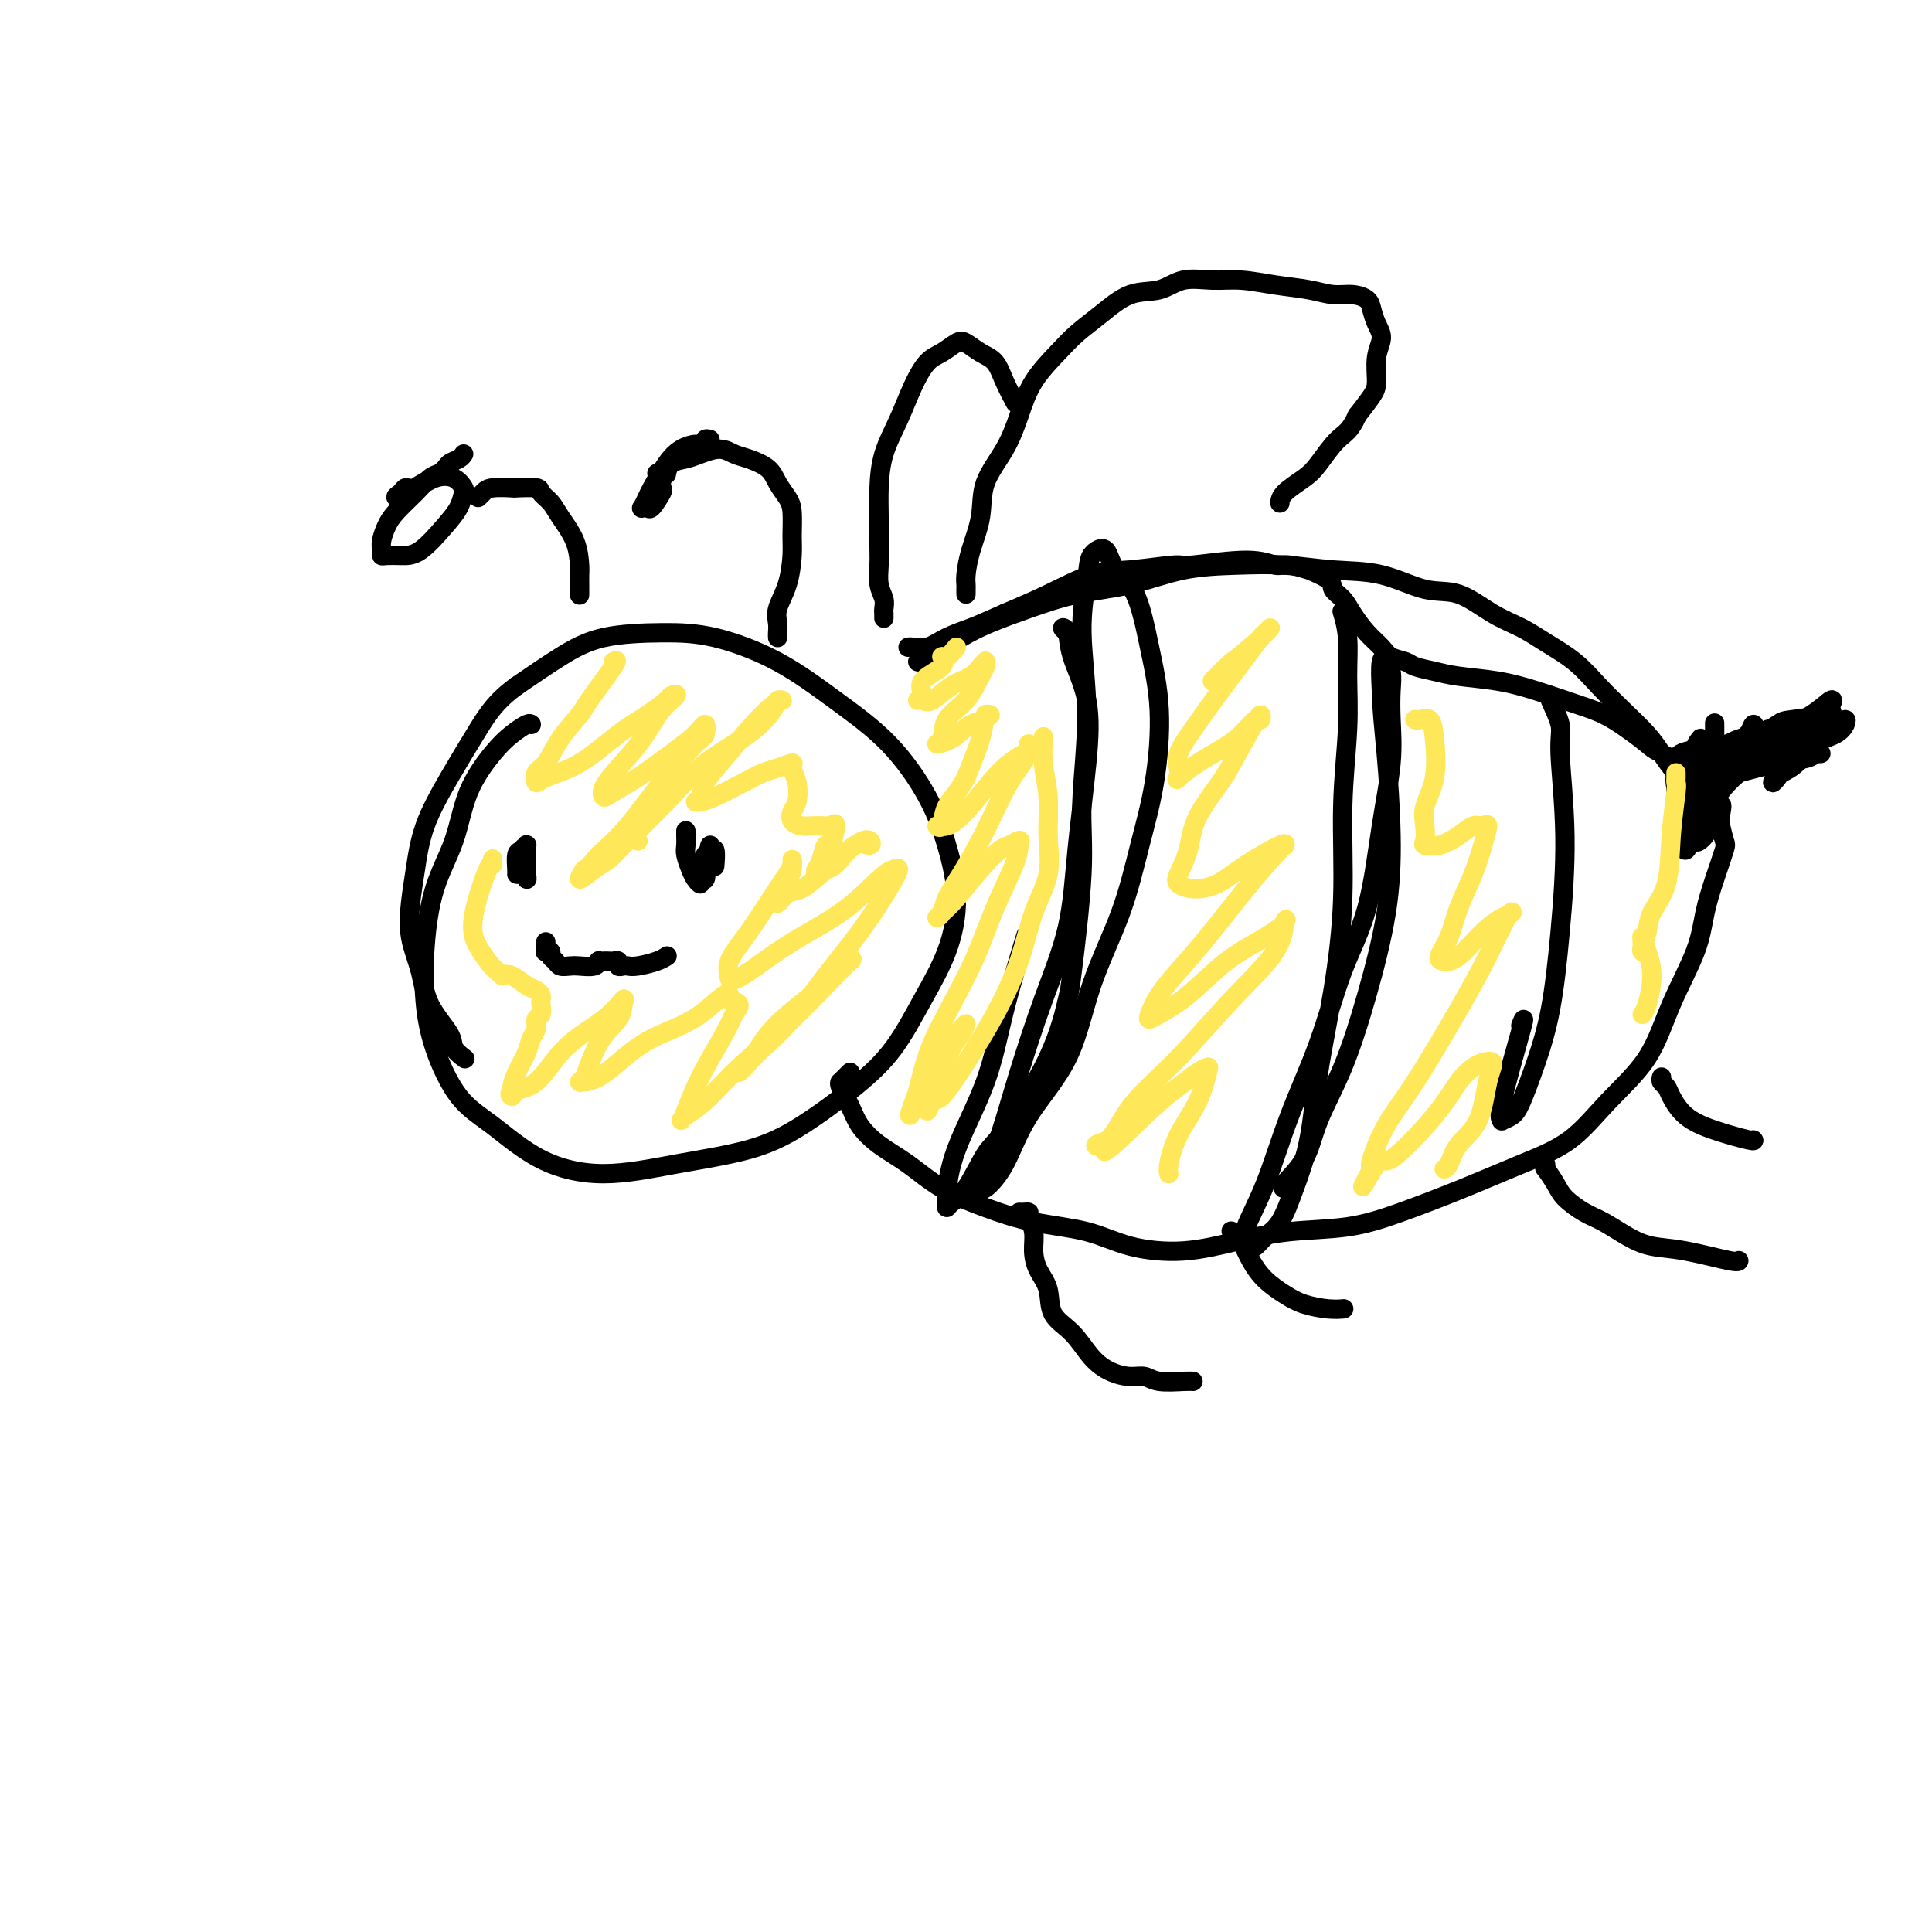
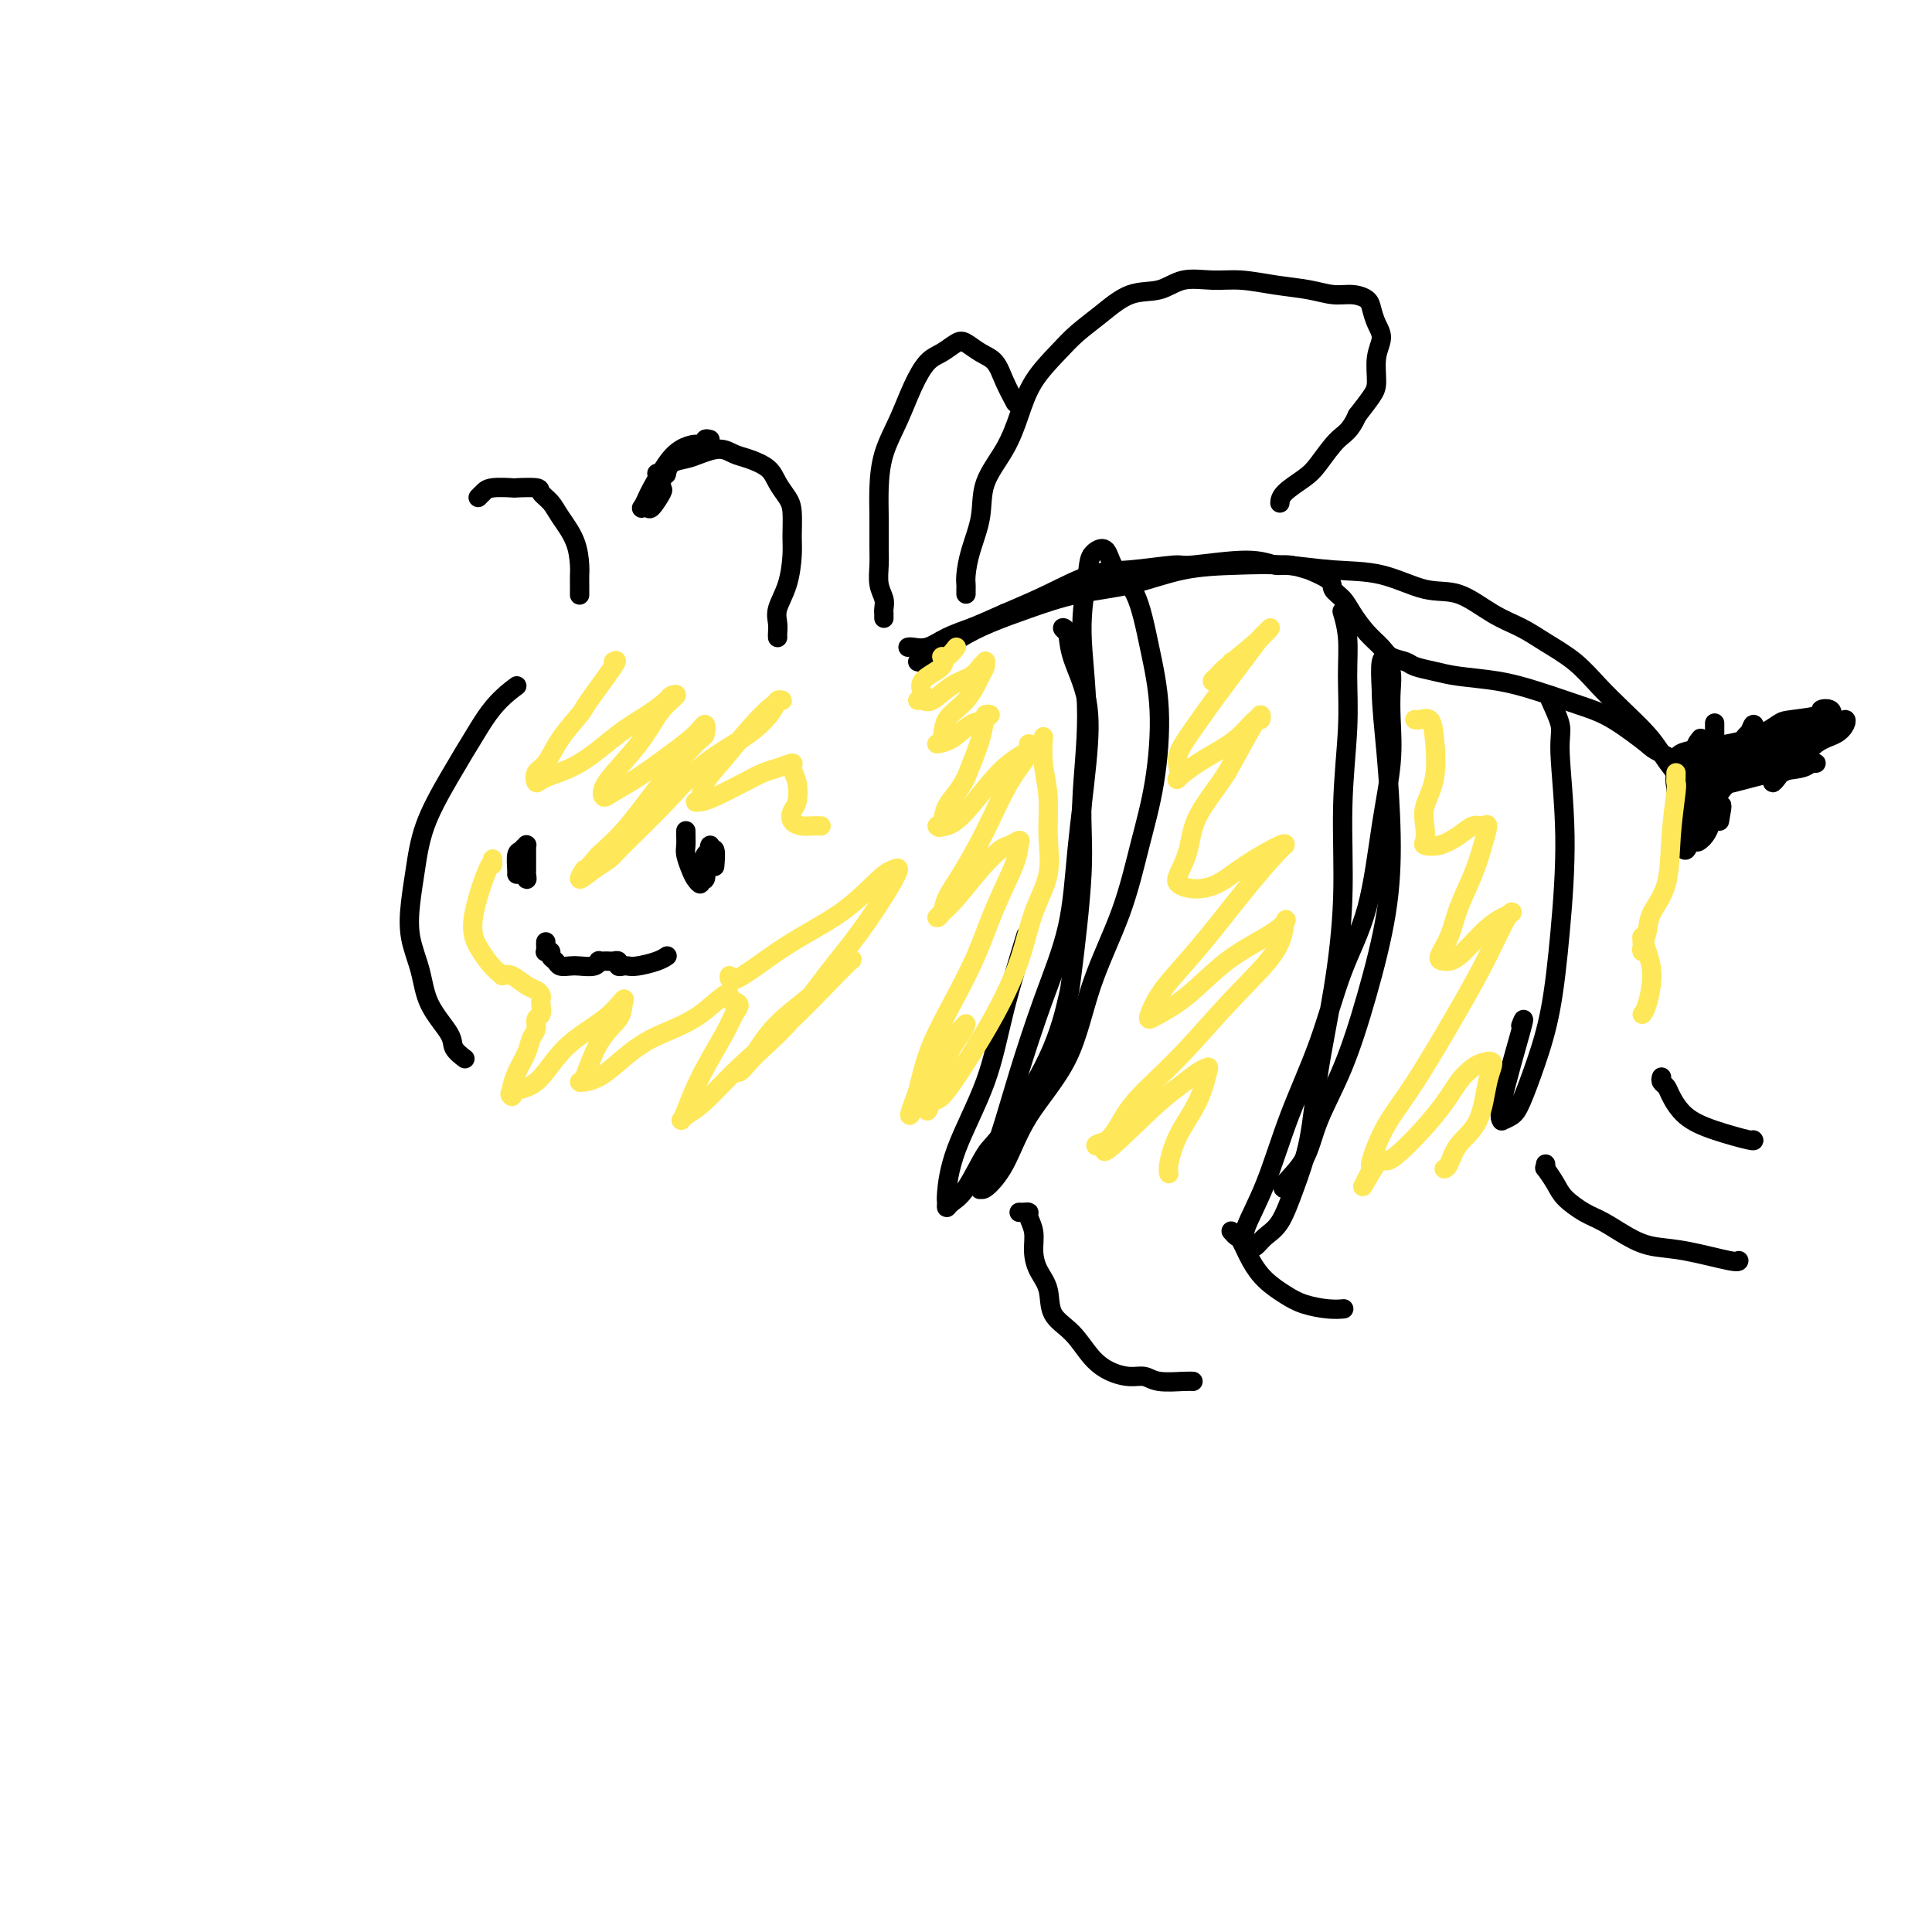
<svg xmlns="http://www.w3.org/2000/svg" viewBox="0 0 400 400" version="1.1">
  <g fill="none" stroke="#000000" stroke-width="4" stroke-linecap="round" stroke-linejoin="round">
-     <path d="M110,150c-0.168,-0.153 -0.336,-0.305 -1,0c-0.664,0.305 -1.823,1.069 -3,2c-1.177,0.931 -2.371,2.029 -4,4c-1.629,1.971 -3.691,4.813 -5,8c-1.309,3.187 -1.863,6.717 -3,10c-1.137,3.283 -2.855,6.317 -4,10c-1.145,3.683 -1.717,8.015 -2,12c-0.283,3.985 -0.276,7.623 0,11c0.276,3.377 0.822,6.493 2,10c1.178,3.507 2.989,7.403 5,10c2.011,2.597 4.222,3.893 7,6c2.778,2.107 6.124,5.025 10,7c3.876,1.975 8.281,3.006 13,3c4.719,-0.006 9.751,-1.050 15,-2c5.249,-0.950 10.713,-1.808 15,-3c4.287,-1.192 7.396,-2.719 11,-5c3.604,-2.281 7.703,-5.316 11,-8c3.297,-2.684 5.793,-5.019 8,-8c2.207,-2.981 4.127,-6.610 6,-10c1.873,-3.390 3.700,-6.543 5,-10c1.300,-3.457 2.075,-7.219 2,-11c-0.075,-3.781 -1.000,-7.581 -2,-11c-1.000,-3.419 -2.077,-6.457 -4,-10c-1.923,-3.543 -4.693,-7.591 -8,-11c-3.307,-3.409 -7.151,-6.181 -11,-9c-3.849,-2.819 -7.702,-5.687 -12,-8c-4.298,-2.313 -9.041,-4.070 -13,-5c-3.959,-0.930 -7.133,-1.033 -11,-1c-3.867,0.033 -8.426,0.201 -12,1c-3.574,0.799 -6.164,2.228 -9,4c-2.836,1.772 -5.918,3.886 -9,6" />
    <path d="M107,142c-4.306,3.108 -6.071,5.880 -8,9c-1.929,3.120 -4.021,6.590 -6,10c-1.979,3.410 -3.844,6.759 -5,10c-1.156,3.241 -1.602,6.374 -2,9c-0.398,2.626 -0.747,4.744 -1,7c-0.253,2.256 -0.409,4.648 0,7c0.409,2.352 1.385,4.662 2,7c0.615,2.338 0.869,4.704 2,7c1.131,2.296 3.138,4.523 4,6c0.862,1.477 0.578,2.205 1,3c0.422,0.795 1.549,1.656 2,2c0.451,0.344 0.225,0.172 0,0" />
    <path d="M190,137c0.483,0.102 0.965,0.204 1,0c0.035,-0.204 -0.378,-0.715 0,-1c0.378,-0.285 1.548,-0.346 3,-1c1.452,-0.654 3.185,-1.903 5,-3c1.815,-1.097 3.713,-2.041 6,-3c2.287,-0.959 4.965,-1.931 8,-3c3.035,-1.069 6.429,-2.235 10,-3c3.571,-0.765 7.319,-1.130 11,-2c3.681,-0.870 7.296,-2.247 11,-3c3.704,-0.753 7.497,-0.884 11,-1c3.503,-0.116 6.717,-0.216 10,0c3.283,0.216 6.634,0.750 10,1c3.366,0.250 6.745,0.216 10,1c3.255,0.784 6.385,2.386 9,3c2.615,0.614 4.716,0.238 7,1c2.284,0.762 4.753,2.660 7,4c2.247,1.340 4.273,2.121 6,3c1.727,0.879 3.155,1.855 5,3c1.845,1.145 4.107,2.458 6,4c1.893,1.542 3.416,3.312 5,5c1.584,1.688 3.230,3.294 5,5c1.770,1.706 3.665,3.511 5,5c1.335,1.489 2.109,2.662 3,4c0.891,1.338 1.899,2.842 3,4c1.101,1.158 2.295,1.970 3,3c0.705,1.030 0.921,2.277 1,3c0.079,0.723 0.023,0.921 0,1c-0.023,0.079 -0.011,0.040 0,0" />
-     <path d="M176,222c-0.306,0.308 -0.612,0.616 -1,1c-0.388,0.384 -0.860,0.843 -1,1c-0.140,0.157 0.050,0.012 0,0c-0.050,-0.012 -0.339,0.109 0,1c0.339,0.891 1.308,2.552 2,4c0.692,1.448 1.108,2.684 2,4c0.892,1.316 2.260,2.713 4,4c1.740,1.287 3.852,2.465 6,4c2.148,1.535 4.330,3.426 7,5c2.670,1.574 5.826,2.830 9,4c3.174,1.170 6.364,2.255 10,3c3.636,0.745 7.716,1.149 11,2c3.284,0.851 5.771,2.149 9,3c3.229,0.851 7.200,1.254 11,1c3.800,-0.254 7.428,-1.165 11,-2c3.572,-0.835 7.088,-1.594 11,-2c3.912,-0.406 8.221,-0.457 12,-1c3.779,-0.543 7.028,-1.577 11,-3c3.972,-1.423 8.666,-3.236 13,-5c4.334,-1.764 8.306,-3.478 12,-5c3.694,-1.522 7.108,-2.852 10,-5c2.892,-2.148 5.260,-5.115 8,-8c2.740,-2.885 5.850,-5.690 8,-9c2.150,-3.310 3.340,-7.125 5,-11c1.660,-3.875 3.790,-7.810 5,-11c1.210,-3.190 1.498,-5.637 2,-8c0.502,-2.363 1.217,-4.644 2,-7c0.783,-2.356 1.634,-4.788 2,-6c0.366,-1.212 0.247,-1.203 0,-2c-0.247,-0.797 -0.624,-2.398 -1,-4" />
    <path d="M356,170c0.839,-4.702 0.437,-2.958 0,-3c-0.437,-0.042 -0.909,-1.870 -1,-3c-0.091,-1.130 0.199,-1.562 -2,-3c-2.199,-1.438 -6.886,-3.883 -9,-5c-2.114,-1.117 -1.654,-0.905 -3,-2c-1.346,-1.095 -4.498,-3.498 -7,-5c-2.502,-1.502 -4.352,-2.104 -7,-3c-2.648,-0.896 -6.093,-2.085 -9,-3c-2.907,-0.915 -5.278,-1.555 -8,-2c-2.722,-0.445 -5.797,-0.696 -8,-1c-2.203,-0.304 -3.534,-0.661 -5,-1c-1.466,-0.339 -3.067,-0.659 -4,-1c-0.933,-0.341 -1.198,-0.703 -2,-1c-0.802,-0.297 -2.140,-0.530 -3,-1c-0.860,-0.470 -1.243,-1.176 -2,-2c-0.757,-0.824 -1.887,-1.767 -3,-3c-1.113,-1.233 -2.209,-2.755 -3,-4c-0.791,-1.245 -1.276,-2.213 -2,-3c-0.724,-0.787 -1.685,-1.392 -2,-2c-0.315,-0.608 0.016,-1.219 -1,-2c-1.016,-0.781 -3.381,-1.731 -4,-2c-0.619,-0.269 0.506,0.142 0,0c-0.506,-0.142 -2.643,-0.838 -4,-1c-1.357,-0.162 -1.932,0.209 -3,0c-1.068,-0.209 -2.627,-0.998 -6,-1c-3.373,-0.002 -8.559,0.782 -11,1c-2.441,0.218 -2.138,-0.129 -4,0c-1.862,0.129 -5.891,0.736 -9,1c-3.109,0.264 -5.299,0.187 -8,1c-2.701,0.813 -5.915,2.518 -9,4c-3.085,1.482 -6.043,2.741 -9,4" />
    <path d="M208,127c-4.120,1.828 -5.419,2.399 -7,3c-1.581,0.601 -3.443,1.233 -5,2c-1.557,0.767 -2.809,1.670 -4,2c-1.191,0.330 -2.321,0.089 -3,0c-0.679,-0.089 -0.908,-0.025 -1,0c-0.092,0.025 -0.046,0.013 0,0" />
    <path d="M120,123c-0.001,0.174 -0.001,0.347 0,0c0.001,-0.347 0.005,-1.216 0,-2c-0.005,-0.784 -0.017,-1.484 0,-2c0.017,-0.516 0.064,-0.849 0,-2c-0.064,-1.151 -0.237,-3.121 -1,-5c-0.763,-1.879 -2.114,-3.666 -3,-5c-0.886,-1.334 -1.306,-2.214 -2,-3c-0.694,-0.786 -1.664,-1.479 -2,-2c-0.336,-0.521 -0.040,-0.869 -1,-1c-0.960,-0.131 -3.175,-0.046 -4,0c-0.825,0.046 -0.260,0.051 -1,0c-0.740,-0.051 -2.786,-0.158 -4,0c-1.214,0.158 -1.596,0.581 -2,1c-0.404,0.419 -0.830,0.834 -1,1c-0.170,0.166 -0.085,0.083 0,0" />
-     <path d="M93,97c-0.681,0.373 -1.362,0.746 -2,1c-0.638,0.254 -1.232,0.389 -2,1c-0.768,0.611 -1.708,1.697 -3,3c-1.292,1.303 -2.935,2.822 -4,4c-1.065,1.178 -1.552,2.014 -2,3c-0.448,0.986 -0.858,2.120 -1,3c-0.142,0.880 -0.017,1.504 0,2c0.017,0.496 -0.074,0.863 0,1c0.074,0.137 0.314,0.042 1,0c0.686,-0.042 1.819,-0.032 3,0c1.181,0.032 2.409,0.088 4,-1c1.591,-1.088 3.546,-3.318 5,-5c1.454,-1.682 2.406,-2.817 3,-4c0.594,-1.183 0.829,-2.414 1,-3c0.171,-0.586 0.277,-0.526 0,-1c-0.277,-0.474 -0.938,-1.483 -2,-2c-1.062,-0.517 -2.525,-0.541 -4,0c-1.475,0.541 -2.963,1.649 -4,2c-1.037,0.351 -1.624,-0.055 -2,0c-0.376,0.055 -0.542,0.569 -1,1c-0.458,0.431 -1.206,0.778 -1,1c0.206,0.222 1.368,0.320 2,0c0.632,-0.320 0.733,-1.056 2,-2c1.267,-0.944 3.699,-2.095 5,-3c1.301,-0.905 1.473,-1.562 2,-2c0.527,-0.438 1.411,-0.656 2,-1c0.589,-0.344 0.883,-0.812 1,-1c0.117,-0.188 0.059,-0.094 0,0" />
    <path d="M161,132c-0.014,-0.258 -0.028,-0.516 0,-1c0.028,-0.484 0.098,-1.194 0,-2c-0.098,-0.806 -0.366,-1.707 0,-3c0.366,-1.293 1.364,-2.979 2,-5c0.636,-2.021 0.910,-4.379 1,-6c0.090,-1.621 -0.004,-2.507 0,-4c0.004,-1.493 0.108,-3.594 0,-5c-0.108,-1.406 -0.427,-2.116 -1,-3c-0.573,-0.884 -1.401,-1.940 -2,-3c-0.599,-1.060 -0.968,-2.123 -2,-3c-1.032,-0.877 -2.726,-1.566 -4,-2c-1.274,-0.434 -2.127,-0.612 -3,-1c-0.873,-0.388 -1.765,-0.986 -3,-1c-1.235,-0.014 -2.814,0.557 -4,1c-1.186,0.443 -1.978,0.758 -3,1c-1.022,0.242 -2.275,0.411 -3,1c-0.725,0.589 -0.921,1.597 -1,2c-0.079,0.403 -0.039,0.202 0,0" />
    <path d="M147,91c-0.464,-0.118 -0.928,-0.235 -1,0c-0.072,0.235 0.247,0.823 0,1c-0.247,0.177 -1.060,-0.056 -2,0c-0.940,0.056 -2.007,0.401 -3,1c-0.993,0.599 -1.913,1.453 -3,3c-1.087,1.547 -2.340,3.787 -3,5c-0.660,1.213 -0.725,1.400 -1,2c-0.275,0.600 -0.760,1.614 -1,2c-0.240,0.386 -0.236,0.144 0,0c0.236,-0.144 0.704,-0.189 1,0c0.296,0.189 0.420,0.611 1,0c0.580,-0.611 1.616,-2.255 2,-3c0.384,-0.745 0.117,-0.592 0,-1c-0.117,-0.408 -0.083,-1.377 0,-2c0.083,-0.623 0.215,-0.898 0,-1c-0.215,-0.102 -0.776,-0.029 -1,0c-0.224,0.029 -0.112,0.015 0,0" />
    <path d="M109,175c-0.423,0.333 -0.846,0.665 -1,1c-0.154,0.335 -0.037,0.672 0,1c0.037,0.328 -0.004,0.645 0,1c0.004,0.355 0.054,0.746 0,1c-0.054,0.254 -0.211,0.372 0,1c0.211,0.628 0.788,1.767 1,2c0.212,0.233 0.057,-0.439 0,-1c-0.057,-0.561 -0.015,-1.012 0,-1c0.015,0.012 0.005,0.486 0,0c-0.005,-0.486 -0.004,-1.930 0,-3c0.004,-1.070 0.011,-1.764 0,-2c-0.011,-0.236 -0.042,-0.015 0,0c0.042,0.015 0.155,-0.178 0,0c-0.155,0.178 -0.577,0.727 -1,1c-0.423,0.273 -0.845,0.269 -1,1c-0.155,0.731 -0.042,2.197 0,3c0.042,0.803 0.012,0.944 0,1c-0.012,0.056 -0.006,0.028 0,0" />
    <path d="M142,172c-0.007,0.236 -0.013,0.472 0,1c0.013,0.528 0.046,1.348 0,2c-0.046,0.652 -0.171,1.137 0,2c0.171,0.863 0.638,2.104 1,3c0.362,0.896 0.619,1.446 1,2c0.381,0.554 0.886,1.112 1,1c0.114,-0.112 -0.162,-0.894 0,-1c0.162,-0.106 0.762,0.464 1,0c0.238,-0.464 0.115,-1.962 0,-3c-0.115,-1.038 -0.223,-1.616 0,-2c0.223,-0.384 0.778,-0.575 1,-1c0.222,-0.425 0.112,-1.083 0,-1c-0.112,0.083 -0.226,0.909 0,1c0.226,0.091 0.792,-0.552 1,0c0.208,0.552 0.060,2.301 0,3c-0.060,0.699 -0.030,0.350 0,0" />
    <path d="M113,195c-0.009,0.311 -0.017,0.622 0,1c0.017,0.378 0.060,0.822 0,1c-0.060,0.178 -0.224,0.090 0,0c0.224,-0.090 0.837,-0.182 1,0c0.163,0.182 -0.123,0.637 0,1c0.123,0.363 0.656,0.634 1,1c0.344,0.366 0.499,0.826 1,1c0.501,0.174 1.349,0.061 2,0c0.651,-0.061 1.106,-0.069 2,0c0.894,0.069 2.229,0.215 3,0c0.771,-0.215 0.980,-0.789 1,-1c0.020,-0.211 -0.148,-0.057 0,0c0.148,0.057 0.613,0.019 1,0c0.387,-0.019 0.695,-0.019 1,0c0.305,0.019 0.606,0.057 1,0c0.394,-0.057 0.880,-0.211 1,0c0.120,0.211 -0.127,0.786 0,1c0.127,0.214 0.626,0.068 1,0c0.374,-0.068 0.622,-0.057 1,0c0.378,0.057 0.885,0.160 2,0c1.115,-0.160 2.839,-0.581 4,-1c1.161,-0.419 1.760,-0.834 2,-1c0.240,-0.166 0.120,-0.083 0,0" />
    <path d="M221,131c-0.529,-0.438 -1.058,-0.875 -1,-1c0.058,-0.125 0.703,0.063 1,1c0.297,0.937 0.248,2.625 1,5c0.752,2.375 2.306,5.439 3,9c0.694,3.561 0.527,7.618 0,13c-0.527,5.382 -1.414,12.088 -2,18c-0.586,5.912 -0.870,11.031 -2,16c-1.130,4.969 -3.105,9.788 -5,15c-1.895,5.212 -3.709,10.818 -5,15c-1.291,4.182 -2.058,6.942 -3,10c-0.942,3.058 -2.058,6.416 -3,9c-0.942,2.584 -1.708,4.394 -2,5c-0.292,0.606 -0.108,0.007 0,0c0.108,-0.007 0.140,0.578 1,0c0.860,-0.578 2.547,-2.318 4,-5c1.453,-2.682 2.671,-6.305 5,-10c2.329,-3.695 5.769,-7.460 8,-12c2.231,-4.540 3.254,-9.854 5,-15c1.746,-5.146 4.214,-10.125 6,-15c1.786,-4.875 2.891,-9.648 4,-14c1.109,-4.352 2.221,-8.284 3,-13c0.779,-4.716 1.226,-10.217 1,-15c-0.226,-4.783 -1.125,-8.848 -2,-13c-0.875,-4.152 -1.726,-8.392 -3,-11c-1.274,-2.608 -2.970,-3.586 -4,-5c-1.030,-1.414 -1.393,-3.265 -2,-4c-0.607,-0.735 -1.459,-0.353 -2,0c-0.541,0.353 -0.770,0.676 -1,1" />
    <path d="M226,115c-0.609,0.829 -0.630,2.402 -1,5c-0.370,2.598 -1.087,6.220 -1,11c0.087,4.780 0.978,10.716 1,17c0.022,6.284 -0.824,12.916 -1,18c-0.176,5.084 0.318,8.620 0,15c-0.318,6.380 -1.448,15.606 -2,20c-0.552,4.394 -0.524,3.958 -1,6c-0.476,2.042 -1.455,6.564 -4,12c-2.545,5.436 -6.658,11.787 -9,15c-2.342,3.213 -2.915,3.288 -4,5c-1.085,1.712 -2.684,5.060 -4,7c-1.316,1.940 -2.350,2.473 -3,3c-0.650,0.527 -0.915,1.050 -1,1c-0.085,-0.050 0.009,-0.672 0,-1c-0.009,-0.328 -0.121,-0.363 0,-2c0.121,-1.637 0.474,-4.875 2,-9c1.526,-4.125 4.223,-9.137 6,-14c1.777,-4.863 2.632,-9.579 4,-15c1.368,-5.421 3.248,-11.549 4,-14c0.752,-2.451 0.376,-1.226 0,0" />
    <path d="M278,127c-0.116,-0.387 -0.231,-0.774 0,0c0.231,0.774 0.809,2.707 1,5c0.191,2.293 -0.006,4.944 0,8c0.006,3.056 0.216,6.516 0,11c-0.216,4.484 -0.858,9.991 -1,16c-0.142,6.009 0.216,12.520 0,19c-0.216,6.480 -1.005,12.930 -2,19c-0.995,6.070 -2.195,11.762 -3,17c-0.805,5.238 -1.213,10.024 -2,14c-0.787,3.976 -1.951,7.143 -3,10c-1.049,2.857 -1.983,5.404 -3,7c-1.017,1.596 -2.118,2.240 -3,3c-0.882,0.760 -1.545,1.634 -2,2c-0.455,0.366 -0.700,0.222 -1,0c-0.300,-0.222 -0.654,-0.523 -1,-1c-0.346,-0.477 -0.685,-1.130 0,-3c0.685,-1.870 2.392,-4.955 4,-9c1.608,-4.045 3.116,-9.049 5,-14c1.884,-4.951 4.144,-9.850 6,-15c1.856,-5.150 3.306,-10.550 5,-15c1.694,-4.450 3.630,-7.950 5,-13c1.370,-5.050 2.172,-11.648 3,-17c0.828,-5.352 1.682,-9.456 2,-13c0.318,-3.544 0.100,-6.529 0,-9c-0.100,-2.471 -0.083,-4.428 0,-6c0.083,-1.572 0.232,-2.758 0,-4c-0.232,-1.242 -0.846,-2.539 -1,-3c-0.154,-0.461 0.151,-0.086 0,0c-0.151,0.086 -0.757,-0.118 -1,1c-0.243,1.118 -0.121,3.559 0,6" />
    <path d="M286,143c0.008,3.196 0.527,7.687 1,13c0.473,5.313 0.898,11.447 1,17c0.102,5.553 -0.120,10.525 -1,16c-0.880,5.475 -2.419,11.453 -4,17c-1.581,5.547 -3.204,10.664 -5,15c-1.796,4.336 -3.763,7.890 -5,11c-1.237,3.110 -1.743,5.775 -3,8c-1.257,2.225 -3.265,4.009 -4,5c-0.735,0.991 -0.198,1.190 0,1c0.198,-0.190 0.057,-0.769 0,-1c-0.057,-0.231 -0.028,-0.116 0,0" />
    <path d="M321,144c-0.236,-0.064 -0.472,-0.128 0,1c0.472,1.128 1.652,3.449 2,5c0.348,1.551 -0.136,2.333 0,6c0.136,3.667 0.892,10.218 1,17c0.108,6.782 -0.432,13.796 -1,20c-0.568,6.204 -1.165,11.600 -2,16c-0.835,4.400 -1.907,7.806 -3,11c-1.093,3.194 -2.206,6.176 -3,8c-0.794,1.824 -1.270,2.490 -2,3c-0.730,0.510 -1.716,0.866 -2,1c-0.284,0.134 0.134,0.047 0,0c-0.134,-0.047 -0.819,-0.054 0,-4c0.819,-3.946 3.144,-11.832 4,-15c0.856,-3.168 0.245,-1.620 0,-1c-0.245,0.620 -0.122,0.310 0,0" />
    <path d="M200,123c-0.004,-0.341 -0.008,-0.683 0,-1c0.008,-0.317 0.027,-0.610 0,-1c-0.027,-0.390 -0.100,-0.878 0,-2c0.100,-1.122 0.372,-2.878 1,-5c0.628,-2.122 1.611,-4.610 2,-7c0.389,-2.390 0.183,-4.680 1,-7c0.817,-2.320 2.657,-4.668 4,-7c1.343,-2.332 2.188,-4.646 3,-7c0.812,-2.354 1.590,-4.747 3,-7c1.410,-2.253 3.451,-4.367 5,-6c1.549,-1.633 2.608,-2.785 4,-4c1.392,-1.215 3.119,-2.493 5,-4c1.881,-1.507 3.915,-3.242 6,-4c2.085,-0.758 4.222,-0.540 6,-1c1.778,-0.460 3.199,-1.599 5,-2c1.801,-0.401 3.983,-0.065 6,0c2.017,0.065 3.869,-0.141 6,0c2.131,0.141 4.539,0.629 7,1c2.461,0.371 4.974,0.626 7,1c2.026,0.374 3.565,0.866 5,1c1.435,0.134 2.768,-0.089 4,0c1.232,0.089 2.365,0.490 3,1c0.635,0.510 0.773,1.130 1,2c0.227,0.870 0.543,1.989 1,3c0.457,1.011 1.056,1.915 1,3c-0.056,1.085 -0.768,2.353 -1,4c-0.232,1.647 0.014,3.674 0,5c-0.014,1.326 -0.290,1.950 -1,3c-0.710,1.050 -1.855,2.525 -3,4" />
    <path d="M281,86c-1.469,3.342 -2.642,3.698 -4,5c-1.358,1.302 -2.900,3.551 -4,5c-1.100,1.449 -1.759,2.100 -3,3c-1.241,0.900 -3.065,2.050 -4,3c-0.935,0.950 -0.981,1.700 -1,2c-0.019,0.300 -0.009,0.150 0,0" />
    <path d="M183,128c-0.002,-0.441 -0.004,-0.883 0,-1c0.004,-0.117 0.015,0.090 0,0c-0.015,-0.090 -0.057,-0.475 0,-1c0.057,-0.525 0.211,-1.188 0,-2c-0.211,-0.812 -0.789,-1.772 -1,-3c-0.211,-1.228 -0.055,-2.724 0,-4c0.055,-1.276 0.010,-2.330 0,-4c-0.010,-1.670 0.017,-3.954 0,-6c-0.017,-2.046 -0.076,-3.854 0,-6c0.076,-2.146 0.288,-4.629 1,-7c0.712,-2.371 1.924,-4.628 3,-7c1.076,-2.372 2.017,-4.858 3,-7c0.983,-2.142 2.009,-3.941 3,-5c0.991,-1.059 1.946,-1.379 3,-2c1.054,-0.621 2.207,-1.542 3,-2c0.793,-0.458 1.225,-0.451 2,0c0.775,0.451 1.893,1.347 3,2c1.107,0.653 2.204,1.062 3,2c0.796,0.938 1.291,2.407 2,4c0.709,1.593 1.631,3.312 2,4c0.369,0.688 0.184,0.344 0,0" />
    <path d="M211,251c0.301,0.013 0.602,0.026 1,0c0.398,-0.026 0.893,-0.089 1,0c0.107,0.089 -0.174,0.332 0,1c0.174,0.668 0.804,1.760 1,3c0.196,1.240 -0.041,2.626 0,4c0.041,1.374 0.359,2.734 1,4c0.641,1.266 1.605,2.437 2,4c0.395,1.563 0.220,3.519 1,5c0.780,1.481 2.516,2.487 4,4c1.484,1.513 2.716,3.534 4,5c1.284,1.466 2.620,2.379 4,3c1.380,0.621 2.804,0.951 4,1c1.196,0.049 2.163,-0.183 3,0c0.837,0.183 1.544,0.781 3,1c1.456,0.219 3.661,0.059 5,0c1.339,-0.059 1.811,-0.017 2,0c0.189,0.017 0.094,0.008 0,0" />
    <path d="M255,255c-0.095,-0.108 -0.189,-0.216 0,0c0.189,0.216 0.662,0.757 1,1c0.338,0.243 0.543,0.187 1,1c0.457,0.813 1.168,2.495 2,4c0.832,1.505 1.785,2.834 3,4c1.215,1.166 2.690,2.169 4,3c1.310,0.831 2.454,1.491 4,2c1.546,0.509 3.493,0.868 5,1c1.507,0.132 2.573,0.038 3,0c0.427,-0.038 0.213,-0.019 0,0" />
    <path d="M320,241c0.051,0.495 0.103,0.990 0,1c-0.103,0.010 -0.360,-0.465 0,0c0.360,0.465 1.337,1.871 2,3c0.663,1.129 1.011,1.980 2,3c0.989,1.020 2.619,2.208 4,3c1.381,0.792 2.514,1.186 4,2c1.486,0.814 3.326,2.046 5,3c1.674,0.954 3.180,1.628 5,2c1.820,0.372 3.952,0.440 7,1c3.048,0.560 7.013,1.612 9,2c1.987,0.388 1.996,0.111 2,0c0.004,-0.111 0.002,-0.055 0,0" />
    <path d="M344,223c-0.098,0.343 -0.196,0.686 0,1c0.196,0.314 0.687,0.599 1,1c0.313,0.401 0.448,0.916 1,2c0.552,1.084 1.521,2.735 3,4c1.479,1.265 3.469,2.143 6,3c2.531,0.857 5.605,1.692 7,2c1.395,0.308 1.113,0.088 1,0c-0.113,-0.088 -0.056,-0.044 0,0" />
    <path d="M346,158c-0.097,0.088 -0.194,0.177 0,0c0.194,-0.177 0.679,-0.618 1,-1c0.321,-0.382 0.480,-0.704 1,-1c0.520,-0.296 1.402,-0.566 4,-1c2.598,-0.434 6.911,-1.034 10,-2c3.089,-0.966 4.954,-2.299 6,-3c1.046,-0.701 1.272,-0.769 3,-1c1.728,-0.231 4.957,-0.624 6,-1c1.043,-0.376 -0.099,-0.736 0,-1c0.099,-0.264 1.441,-0.431 2,0c0.559,0.431 0.335,1.461 0,2c-0.335,0.539 -0.782,0.587 -1,1c-0.218,0.413 -0.207,1.191 -1,2c-0.793,0.809 -2.391,1.650 -4,3c-1.609,1.350 -3.228,3.210 -4,4c-0.772,0.790 -0.696,0.509 -1,1c-0.304,0.491 -0.988,1.754 -1,2c-0.012,0.246 0.647,-0.525 1,-1c0.353,-0.475 0.399,-0.655 1,-1c0.601,-0.345 1.755,-0.854 3,-2c1.245,-1.146 2.579,-2.930 4,-4c1.421,-1.070 2.930,-1.425 4,-2c1.070,-0.575 1.702,-1.369 2,-2c0.298,-0.631 0.262,-1.099 0,-1c-0.262,0.099 -0.750,0.766 -1,1c-0.250,0.234 -0.263,0.035 -2,1c-1.737,0.965 -5.197,3.094 -7,4c-1.803,0.906 -1.947,0.590 -3,1c-1.053,0.410 -3.015,1.546 -4,2c-0.985,0.454 -0.992,0.227 -1,0" />
-     <path d="M364,158c-2.773,1.334 -0.704,0.668 0,0c0.704,-0.668 0.045,-1.338 0,-2c-0.045,-0.662 0.524,-1.315 1,-2c0.476,-0.685 0.860,-1.403 1,-2c0.140,-0.597 0.035,-1.072 0,-1c-0.035,0.072 0.000,0.691 -1,1c-1.000,0.309 -3.035,0.308 -5,1c-1.965,0.692 -3.859,2.078 -5,3c-1.141,0.922 -1.528,1.379 -2,2c-0.472,0.621 -1.027,1.407 -1,2c0.027,0.593 0.637,0.992 2,1c1.363,0.008 3.480,-0.376 6,-1c2.520,-0.624 5.444,-1.488 8,-2c2.556,-0.512 4.746,-0.673 6,-1c1.254,-0.327 1.573,-0.820 2,-1c0.427,-0.180 0.961,-0.045 1,0c0.039,0.045 -0.416,0.002 -1,0c-0.584,-0.002 -1.296,0.037 -3,0c-1.704,-0.037 -4.399,-0.150 -6,0c-1.601,0.150 -2.106,0.562 -3,1c-0.894,0.438 -2.176,0.900 -3,1c-0.824,0.100 -1.189,-0.164 -1,0c0.189,0.164 0.933,0.756 1,1c0.067,0.244 -0.544,0.140 2,-1c2.544,-1.140 8.242,-3.317 11,-5c2.758,-1.683 2.575,-2.872 3,-4c0.425,-1.128 1.459,-2.194 2,-3c0.541,-0.806 0.588,-1.350 0,-1c-0.588,0.350 -1.812,1.594 -4,3c-2.188,1.406 -5.339,2.973 -8,5c-2.661,2.027 -4.830,4.513 -7,7" />
+     <path d="M364,158c-2.773,1.334 -0.704,0.668 0,0c0.704,-0.668 0.045,-1.338 0,-2c-0.045,-0.662 0.524,-1.315 1,-2c0.140,-0.597 0.035,-1.072 0,-1c-0.035,0.072 0.000,0.691 -1,1c-1.000,0.309 -3.035,0.308 -5,1c-1.965,0.692 -3.859,2.078 -5,3c-1.141,0.922 -1.528,1.379 -2,2c-0.472,0.621 -1.027,1.407 -1,2c0.027,0.593 0.637,0.992 2,1c1.363,0.008 3.480,-0.376 6,-1c2.520,-0.624 5.444,-1.488 8,-2c2.556,-0.512 4.746,-0.673 6,-1c1.254,-0.327 1.573,-0.820 2,-1c0.427,-0.180 0.961,-0.045 1,0c0.039,0.045 -0.416,0.002 -1,0c-0.584,-0.002 -1.296,0.037 -3,0c-1.704,-0.037 -4.399,-0.150 -6,0c-1.601,0.150 -2.106,0.562 -3,1c-0.894,0.438 -2.176,0.900 -3,1c-0.824,0.100 -1.189,-0.164 -1,0c0.189,0.164 0.933,0.756 1,1c0.067,0.244 -0.544,0.140 2,-1c2.544,-1.140 8.242,-3.317 11,-5c2.758,-1.683 2.575,-2.872 3,-4c0.425,-1.128 1.459,-2.194 2,-3c0.541,-0.806 0.588,-1.350 0,-1c-0.588,0.350 -1.812,1.594 -4,3c-2.188,1.406 -5.339,2.973 -8,5c-2.661,2.027 -4.830,4.513 -7,7" />
    <path d="M360,160c-3.964,3.421 -4.375,4.973 -5,6c-0.625,1.027 -1.464,1.529 -2,2c-0.536,0.471 -0.769,0.911 -1,1c-0.231,0.089 -0.461,-0.175 0,-1c0.461,-0.825 1.613,-2.212 3,-4c1.387,-1.788 3.011,-3.977 4,-6c0.989,-2.023 1.344,-3.881 2,-5c0.656,-1.119 1.613,-1.501 2,-2c0.387,-0.499 0.202,-1.116 0,-1c-0.202,0.116 -0.422,0.964 -1,2c-0.578,1.036 -1.514,2.261 -3,4c-1.486,1.739 -3.524,3.994 -5,6c-1.476,2.006 -2.392,3.763 -3,5c-0.608,1.237 -0.910,1.954 -1,2c-0.090,0.046 0.032,-0.580 0,-1c-0.032,-0.420 -0.219,-0.635 0,-2c0.219,-1.365 0.843,-3.880 1,-6c0.157,-2.120 -0.153,-3.845 0,-5c0.153,-1.155 0.770,-1.740 1,-2c0.230,-0.260 0.073,-0.194 0,0c-0.073,0.194 -0.061,0.515 0,2c0.061,1.485 0.171,4.132 0,7c-0.171,2.868 -0.624,5.956 -1,8c-0.376,2.044 -0.675,3.045 -1,4c-0.325,0.955 -0.676,1.865 -1,2c-0.324,0.135 -0.623,-0.505 -1,-1c-0.377,-0.495 -0.833,-0.844 -1,-2c-0.167,-1.156 -0.045,-3.119 0,-5c0.045,-1.881 0.013,-3.680 0,-5c-0.013,-1.320 -0.006,-2.160 0,-3" />
    <path d="M347,160c-0.008,-2.273 -0.027,-1.455 0,-1c0.027,0.455 0.102,0.546 0,1c-0.102,0.454 -0.379,1.272 0,3c0.379,1.728 1.415,4.366 2,6c0.585,1.634 0.721,2.264 1,3c0.279,0.736 0.702,1.579 1,2c0.298,0.421 0.472,0.420 1,0c0.528,-0.420 1.409,-1.258 2,-3c0.591,-1.742 0.890,-4.387 1,-7c0.110,-2.613 0.029,-5.195 0,-7c-0.029,-1.805 -0.008,-2.832 0,-4c0.008,-1.168 0.002,-2.477 0,-3c-0.002,-0.523 -0.001,-0.262 0,0" />
  </g>
  <g fill="none" stroke="#FEE859" stroke-width="4" stroke-linecap="round" stroke-linejoin="round">
    <path d="M198,134c-0.699,0.888 -1.398,1.775 -2,2c-0.602,0.225 -1.108,-0.213 -1,0c0.108,0.213 0.830,1.076 0,2c-0.830,0.924 -3.213,1.911 -4,3c-0.787,1.089 0.021,2.282 0,3c-0.021,0.718 -0.872,0.961 -1,1c-0.128,0.039 0.466,-0.126 1,0c0.534,0.126 1.009,0.542 2,0c0.991,-0.542 2.500,-2.041 4,-3c1.500,-0.959 2.991,-1.378 4,-2c1.009,-0.622 1.537,-1.445 2,-2c0.463,-0.555 0.863,-0.840 1,-1c0.137,-0.160 0.012,-0.193 0,0c-0.012,0.193 0.089,0.612 0,1c-0.089,0.388 -0.370,0.745 -1,2c-0.630,1.255 -1.611,3.407 -3,5c-1.389,1.593 -3.187,2.626 -4,4c-0.813,1.374 -0.641,3.087 -1,4c-0.359,0.913 -1.250,1.026 -1,1c0.250,-0.026 1.641,-0.189 3,-1c1.359,-0.811 2.686,-2.268 4,-3c1.314,-0.732 2.613,-0.737 3,-1c0.387,-0.263 -0.139,-0.783 0,-1c0.139,-0.217 0.945,-0.130 1,0c0.055,0.130 -0.639,0.304 -1,1c-0.361,0.696 -0.389,1.913 -1,4c-0.611,2.087 -1.806,5.043 -3,8" />
    <path d="M200,161c-1.486,2.971 -3.200,4.397 -4,6c-0.800,1.603 -0.686,3.381 -1,4c-0.314,0.619 -1.056,0.079 -1,0c0.056,-0.079 0.911,0.301 2,0c1.089,-0.301 2.411,-1.285 4,-3c1.589,-1.715 3.444,-4.163 5,-6c1.556,-1.837 2.812,-3.063 4,-4c1.188,-0.937 2.307,-1.585 3,-2c0.693,-0.415 0.959,-0.597 1,-1c0.041,-0.403 -0.145,-1.028 0,-1c0.145,0.028 0.620,0.710 0,2c-0.620,1.290 -2.337,3.189 -4,6c-1.663,2.811 -3.273,6.533 -5,10c-1.727,3.467 -3.571,6.678 -5,9c-1.429,2.322 -2.442,3.754 -3,5c-0.558,1.246 -0.660,2.305 -1,3c-0.340,0.695 -0.918,1.027 -1,1c-0.082,-0.027 0.334,-0.412 1,-1c0.666,-0.588 1.583,-1.377 3,-3c1.417,-1.623 3.332,-4.079 5,-6c1.668,-1.921 3.087,-3.305 4,-4c0.913,-0.695 1.318,-0.700 2,-1c0.682,-0.300 1.640,-0.896 2,-1c0.360,-0.104 0.124,0.283 0,1c-0.124,0.717 -0.134,1.765 -1,4c-0.866,2.235 -2.589,5.658 -4,9c-1.411,3.342 -2.511,6.603 -4,10c-1.489,3.397 -3.368,6.931 -5,10c-1.632,3.069 -3.016,5.672 -4,8c-0.984,2.328 -1.567,4.379 -2,6c-0.433,1.621 -0.717,2.810 -1,4" />
    <path d="M190,226c-3.253,8.505 -0.884,3.768 0,2c0.884,-1.768 0.285,-0.566 0,0c-0.285,0.566 -0.256,0.496 0,0c0.256,-0.496 0.741,-1.417 1,-2c0.259,-0.583 0.294,-0.827 1,-2c0.706,-1.173 2.082,-3.276 3,-5c0.918,-1.724 1.378,-3.071 2,-4c0.622,-0.929 1.404,-1.440 2,-2c0.596,-0.560 1.004,-1.169 1,-1c-0.004,0.169 -0.421,1.114 -1,2c-0.579,0.886 -1.319,1.711 -2,3c-0.681,1.289 -1.304,3.041 -2,5c-0.696,1.959 -1.465,4.123 -2,5c-0.535,0.877 -0.837,0.465 -1,1c-0.163,0.535 -0.187,2.017 0,2c0.187,-0.017 0.585,-1.533 1,-2c0.415,-0.467 0.848,0.114 2,-1c1.152,-1.114 3.024,-3.922 5,-7c1.976,-3.078 4.056,-6.424 6,-10c1.944,-3.576 3.751,-7.381 5,-11c1.249,-3.619 1.939,-7.050 3,-10c1.061,-2.950 2.495,-5.418 3,-8c0.505,-2.582 0.083,-5.277 0,-8c-0.083,-2.723 0.174,-5.472 0,-8c-0.174,-2.528 -0.778,-4.834 -1,-7c-0.222,-2.166 -0.064,-4.190 0,-5c0.064,-0.810 0.032,-0.405 0,0" />
    <path d="M255,139c0.019,-0.308 0.038,-0.616 0,-1c-0.038,-0.384 -0.132,-0.842 0,-1c0.132,-0.158 0.492,-0.014 1,0c0.508,0.014 1.165,-0.101 1,0c-0.165,0.101 -1.151,0.416 -2,1c-0.849,0.584 -1.560,1.435 -2,2c-0.440,0.565 -0.610,0.843 -1,1c-0.390,0.157 -1.000,0.191 -1,0c-0.000,-0.191 0.610,-0.608 1,-1c0.390,-0.392 0.561,-0.759 2,-2c1.439,-1.241 4.144,-3.357 6,-5c1.856,-1.643 2.861,-2.812 3,-3c0.139,-0.188 -0.588,0.605 -1,1c-0.412,0.395 -0.510,0.391 -1,1c-0.490,0.609 -1.371,1.829 -3,4c-1.629,2.171 -4.005,5.293 -6,8c-1.995,2.707 -3.609,5.001 -5,7c-1.391,1.999 -2.558,3.704 -3,5c-0.442,1.296 -0.159,2.184 0,3c0.159,0.816 0.195,1.559 0,2c-0.195,0.441 -0.620,0.580 0,0c0.620,-0.580 2.285,-1.877 4,-3c1.715,-1.123 3.480,-2.071 5,-3c1.520,-0.929 2.796,-1.838 4,-3c1.204,-1.162 2.336,-2.577 3,-3c0.664,-0.423 0.858,0.144 1,0c0.142,-0.144 0.230,-1.000 0,-1c-0.230,0.000 -0.780,0.857 -2,3c-1.220,2.143 -3.110,5.571 -5,9" />
    <path d="M254,160c-2.196,3.389 -4.686,6.362 -6,9c-1.314,2.638 -1.451,4.941 -2,7c-0.549,2.059 -1.508,3.875 -2,5c-0.492,1.125 -0.517,1.558 0,2c0.517,0.442 1.574,0.893 3,1c1.426,0.107 3.220,-0.130 5,-1c1.780,-0.870 3.545,-2.374 6,-4c2.455,-1.626 5.598,-3.374 7,-4c1.402,-0.626 1.062,-0.129 1,0c-0.062,0.129 0.154,-0.108 0,0c-0.154,0.108 -0.678,0.562 -2,2c-1.322,1.438 -3.444,3.860 -6,7c-2.556,3.140 -5.547,6.999 -8,10c-2.453,3.001 -4.367,5.142 -6,7c-1.633,1.858 -2.985,3.431 -4,5c-1.015,1.569 -1.692,3.134 -2,4c-0.308,0.866 -0.246,1.032 0,1c0.246,-0.032 0.676,-0.264 2,-1c1.324,-0.736 3.542,-1.977 6,-4c2.458,-2.023 5.155,-4.828 8,-7c2.845,-2.172 5.837,-3.711 8,-5c2.163,-1.289 3.496,-2.330 4,-3c0.504,-0.670 0.179,-0.971 0,0c-0.179,0.971 -0.210,3.215 -2,6c-1.790,2.785 -5.337,6.113 -9,10c-3.663,3.887 -7.443,8.335 -11,12c-3.557,3.665 -6.892,6.548 -9,9c-2.108,2.452 -2.988,4.472 -4,6c-1.012,1.528 -2.157,2.565 -3,3c-0.843,0.435 -1.384,0.267 -1,0c0.384,-0.267 1.692,-0.634 3,-1" />
    <path d="M230,236c-4.352,6.149 2.768,-0.980 7,-5c4.232,-4.020 5.575,-4.931 7,-6c1.425,-1.069 2.933,-2.298 4,-3c1.067,-0.702 1.694,-0.879 2,-1c0.306,-0.121 0.292,-0.186 0,1c-0.292,1.186 -0.863,3.625 -2,6c-1.137,2.375 -2.841,4.688 -4,7c-1.159,2.312 -1.774,4.622 -2,6c-0.226,1.378 -0.065,1.822 0,2c0.065,0.178 0.032,0.089 0,0" />
    <path d="M293,149c-0.060,-0.018 -0.119,-0.036 0,0c0.119,0.036 0.417,0.127 1,0c0.583,-0.127 1.452,-0.470 2,0c0.548,0.470 0.774,1.754 1,4c0.226,2.246 0.451,5.453 0,8c-0.451,2.547 -1.577,4.435 -2,6c-0.423,1.565 -0.143,2.806 0,4c0.143,1.194 0.149,2.340 0,3c-0.149,0.660 -0.454,0.833 0,1c0.454,0.167 1.667,0.329 3,0c1.333,-0.329 2.785,-1.149 4,-2c1.215,-0.851 2.191,-1.731 3,-2c0.809,-0.269 1.450,0.075 2,0c0.550,-0.075 1.007,-0.569 1,0c-0.007,0.569 -0.479,2.201 -1,4c-0.521,1.799 -1.090,3.764 -2,6c-0.910,2.236 -2.160,4.743 -3,7c-0.840,2.257 -1.271,4.263 -2,6c-0.729,1.737 -1.755,3.205 -2,4c-0.245,0.795 0.292,0.918 1,1c0.708,0.082 1.586,0.125 3,-1c1.414,-1.125 3.363,-3.417 5,-5c1.637,-1.583 2.963,-2.456 4,-3c1.037,-0.544 1.784,-0.759 2,-1c0.216,-0.241 -0.098,-0.507 -1,1c-0.902,1.507 -2.393,4.789 -4,8c-1.607,3.211 -3.331,6.352 -6,11c-2.669,4.648 -6.282,10.803 -9,15c-2.718,4.197 -4.539,6.438 -6,9c-1.461,2.562 -2.560,5.446 -3,7c-0.440,1.554 -0.220,1.777 0,2" />
    <path d="M284,242c-4.005,7.760 -0.517,1.158 1,-1c1.517,-2.158 1.063,0.126 3,-1c1.937,-1.126 6.264,-5.663 9,-9c2.736,-3.337 3.879,-5.475 5,-7c1.121,-1.525 2.219,-2.439 3,-3c0.781,-0.561 1.243,-0.770 2,-1c0.757,-0.230 1.808,-0.482 2,0c0.192,0.482 -0.474,1.698 -1,4c-0.526,2.302 -0.912,5.689 -2,8c-1.088,2.311 -2.879,3.547 -4,5c-1.121,1.453 -1.571,3.122 -2,4c-0.429,0.878 -0.837,0.965 -1,1c-0.163,0.035 -0.082,0.017 0,0" />
    <path d="M347,160c0.008,0.316 0.015,0.631 0,1c-0.015,0.369 -0.053,0.790 0,1c0.053,0.210 0.197,0.208 0,2c-0.197,1.792 -0.736,5.376 -1,9c-0.264,3.624 -0.253,7.287 -1,10c-0.747,2.713 -2.253,4.475 -3,6c-0.747,1.525 -0.736,2.813 -1,4c-0.264,1.187 -0.803,2.274 -1,3c-0.197,0.726 -0.050,1.092 0,1c0.050,-0.092 0.004,-0.642 0,-1c-0.004,-0.358 0.035,-0.524 0,-1c-0.035,-0.476 -0.143,-1.262 0,-1c0.143,0.262 0.535,1.573 1,3c0.465,1.427 1.001,2.970 1,5c-0.001,2.030 -0.539,4.547 -1,6c-0.461,1.453 -0.846,1.844 -1,2c-0.154,0.156 -0.077,0.078 0,0" />
    <path d="M127,137c0.533,-0.310 1.065,-0.619 0,1c-1.065,1.619 -3.729,5.168 -5,7c-1.271,1.832 -1.150,1.949 -2,3c-0.850,1.051 -2.670,3.036 -4,5c-1.330,1.964 -2.169,3.907 -3,5c-0.831,1.093 -1.655,1.335 -2,2c-0.345,0.665 -0.211,1.753 0,2c0.211,0.247 0.498,-0.347 2,-1c1.502,-0.653 4.219,-1.366 7,-3c2.781,-1.634 5.627,-4.191 8,-6c2.373,-1.809 4.274,-2.870 6,-4c1.726,-1.130 3.279,-2.327 4,-3c0.721,-0.673 0.612,-0.820 1,-1c0.388,-0.180 1.274,-0.393 1,0c-0.274,0.393 -1.706,1.392 -3,3c-1.294,1.608 -2.448,3.827 -4,6c-1.552,2.173 -3.503,4.302 -5,6c-1.497,1.698 -2.541,2.965 -3,4c-0.459,1.035 -0.334,1.838 0,2c0.334,0.162 0.878,-0.316 2,-1c1.122,-0.684 2.823,-1.574 5,-3c2.177,-1.426 4.830,-3.390 7,-5c2.170,-1.610 3.857,-2.868 5,-4c1.143,-1.132 1.742,-2.138 2,-2c0.258,0.138 0.174,1.421 0,2c-0.174,0.579 -0.438,0.454 -2,2c-1.562,1.546 -4.420,4.762 -7,8c-2.580,3.238 -4.880,6.496 -7,9c-2.120,2.504 -4.060,4.252 -6,6" />
    <path d="M124,177c-3.985,4.710 -2.949,2.985 -3,3c-0.051,0.015 -1.191,1.770 -1,2c0.191,0.230 1.712,-1.067 3,-2c1.288,-0.933 2.342,-1.504 3,-2c0.658,-0.496 0.919,-0.916 3,-3c2.081,-2.084 5.982,-5.830 9,-9c3.018,-3.170 5.153,-5.764 8,-8c2.847,-2.236 6.405,-4.116 9,-6c2.595,-1.884 4.225,-3.773 5,-5c0.775,-1.227 0.694,-1.792 1,-2c0.306,-0.208 1.000,-0.057 1,0c0.000,0.057 -0.692,0.022 -2,1c-1.308,0.978 -3.230,2.970 -5,5c-1.770,2.030 -3.386,4.099 -5,6c-1.614,1.901 -3.225,3.632 -4,5c-0.775,1.368 -0.714,2.371 -1,3c-0.286,0.629 -0.919,0.883 -1,1c-0.081,0.117 0.389,0.095 1,0c0.611,-0.095 1.362,-0.264 3,-1c1.638,-0.736 4.161,-2.038 6,-3c1.839,-0.962 2.994,-1.585 4,-2c1.006,-0.415 1.864,-0.623 3,-1c1.136,-0.377 2.550,-0.922 3,-1c0.450,-0.078 -0.063,0.311 0,1c0.063,0.689 0.702,1.677 1,3c0.298,1.323 0.254,2.981 0,4c-0.254,1.019 -0.717,1.397 -1,2c-0.283,0.603 -0.385,1.430 0,2c0.385,0.570 1.258,0.884 2,1c0.742,0.116 1.355,0.033 2,0c0.645,-0.033 1.323,-0.017 2,0" />
-     <path d="M170,171c1.114,0.136 0.898,-0.022 1,0c0.102,0.022 0.522,0.226 1,0c0.478,-0.226 1.014,-0.881 1,0c-0.014,0.881 -0.579,3.297 -1,4c-0.421,0.703 -0.698,-0.308 -1,0c-0.302,0.308 -0.628,1.935 -1,3c-0.372,1.065 -0.789,1.568 -1,2c-0.211,0.432 -0.216,0.794 0,1c0.216,0.206 0.653,0.256 1,0c0.347,-0.256 0.602,-0.818 1,-1c0.398,-0.182 0.937,0.018 2,-1c1.063,-1.018 2.648,-3.253 4,-4c1.352,-0.747 2.469,-0.007 3,0c0.531,0.007 0.476,-0.718 0,-1c-0.476,-0.282 -1.375,-0.119 -3,1c-1.625,1.119 -3.978,3.195 -6,5c-2.022,1.805 -3.712,3.339 -5,4c-1.288,0.661 -2.173,0.449 -3,1c-0.827,0.551 -1.595,1.867 -2,2c-0.405,0.133 -0.447,-0.915 0,-2c0.447,-1.085 1.385,-2.207 2,-3c0.615,-0.793 0.908,-1.256 1,-2c0.092,-0.744 -0.018,-1.768 0,-2c0.018,-0.232 0.165,0.328 0,1c-0.165,0.672 -0.643,1.455 -1,2c-0.357,0.545 -0.593,0.850 -2,3c-1.407,2.150 -3.985,6.143 -6,9c-2.015,2.857 -3.465,4.577 -4,6c-0.535,1.423 -0.153,2.549 0,3c0.153,0.451 0.076,0.225 0,0" />
    <path d="M151,202c-0.417,2.960 5.042,-1.640 10,-5c4.958,-3.360 9.417,-5.481 13,-8c3.583,-2.519 6.292,-5.436 8,-7c1.708,-1.564 2.416,-1.773 3,-2c0.584,-0.227 1.043,-0.471 1,0c-0.043,0.471 -0.588,1.655 -2,4c-1.412,2.345 -3.690,5.849 -6,9c-2.310,3.151 -4.650,5.949 -7,9c-2.350,3.051 -4.708,6.354 -7,9c-2.292,2.646 -4.519,4.634 -6,6c-1.481,1.366 -2.217,2.111 -3,3c-0.783,0.889 -1.613,1.923 -2,2c-0.387,0.077 -0.330,-0.802 0,-1c0.330,-0.198 0.932,0.283 2,-1c1.068,-1.283 2.600,-4.332 5,-7c2.400,-2.668 5.668,-4.956 8,-7c2.332,-2.044 3.727,-3.846 5,-5c1.273,-1.154 2.422,-1.662 3,-2c0.578,-0.338 0.585,-0.505 0,0c-0.585,0.505 -1.760,1.683 -4,4c-2.240,2.317 -5.543,5.774 -9,9c-3.457,3.226 -7.068,6.221 -10,9c-2.932,2.779 -5.185,5.343 -7,7c-1.815,1.657 -3.191,2.407 -4,3c-0.809,0.593 -1.052,1.029 -1,1c0.052,-0.029 0.397,-0.522 1,-2c0.603,-1.478 1.463,-3.940 3,-7c1.537,-3.060 3.752,-6.717 5,-9c1.248,-2.283 1.528,-3.192 2,-4c0.472,-0.808 1.135,-1.517 1,-2c-0.135,-0.483 -1.067,-0.742 -2,-1" />
    <path d="M151,207c0.541,-3.267 -2.608,0.564 -6,3c-3.392,2.436 -7.029,3.475 -10,5c-2.971,1.525 -5.278,3.535 -7,5c-1.722,1.465 -2.860,2.385 -4,3c-1.140,0.615 -2.281,0.927 -3,1c-0.719,0.073 -1.016,-0.091 -1,0c0.016,0.091 0.346,0.438 1,-1c0.654,-1.438 1.631,-4.662 3,-7c1.369,-2.338 3.130,-3.791 4,-5c0.870,-1.209 0.850,-2.173 1,-3c0.150,-0.827 0.470,-1.515 0,-1c-0.470,0.515 -1.730,2.234 -4,4c-2.270,1.766 -5.550,3.580 -8,6c-2.450,2.420 -4.068,5.445 -6,7c-1.932,1.555 -4.176,1.638 -5,2c-0.824,0.362 -0.228,1.002 0,1c0.228,-0.002 0.088,-0.648 0,-1c-0.088,-0.352 -0.125,-0.412 0,-1c0.125,-0.588 0.411,-1.706 1,-3c0.589,-1.294 1.482,-2.765 2,-4c0.518,-1.235 0.661,-2.232 1,-3c0.339,-0.768 0.875,-1.305 1,-2c0.125,-0.695 -0.162,-1.548 0,-2c0.162,-0.452 0.773,-0.503 1,-1c0.227,-0.497 0.070,-1.441 0,-2c-0.070,-0.559 -0.053,-0.731 0,-1c0.053,-0.269 0.141,-0.633 0,-1c-0.141,-0.367 -0.512,-0.738 -1,-1c-0.488,-0.262 -1.093,-0.417 -2,-1c-0.907,-0.583 -2.116,-1.595 -3,-2c-0.884,-0.405 -1.442,-0.202 -2,0" />
    <path d="M104,202c-1.824,-1.480 -2.384,-2.182 -3,-3c-0.616,-0.818 -1.290,-1.754 -2,-3c-0.710,-1.246 -1.458,-2.804 -1,-6c0.458,-3.196 2.123,-8.032 3,-10c0.877,-1.968 0.967,-1.068 1,-1c0.033,0.068 0.009,-0.695 0,-1c-0.009,-0.305 -0.005,-0.153 0,0" />
-     <path d="M132,174c0.000,0.000 0.100,0.100 0.1,0.1" />
  </g>
</svg>